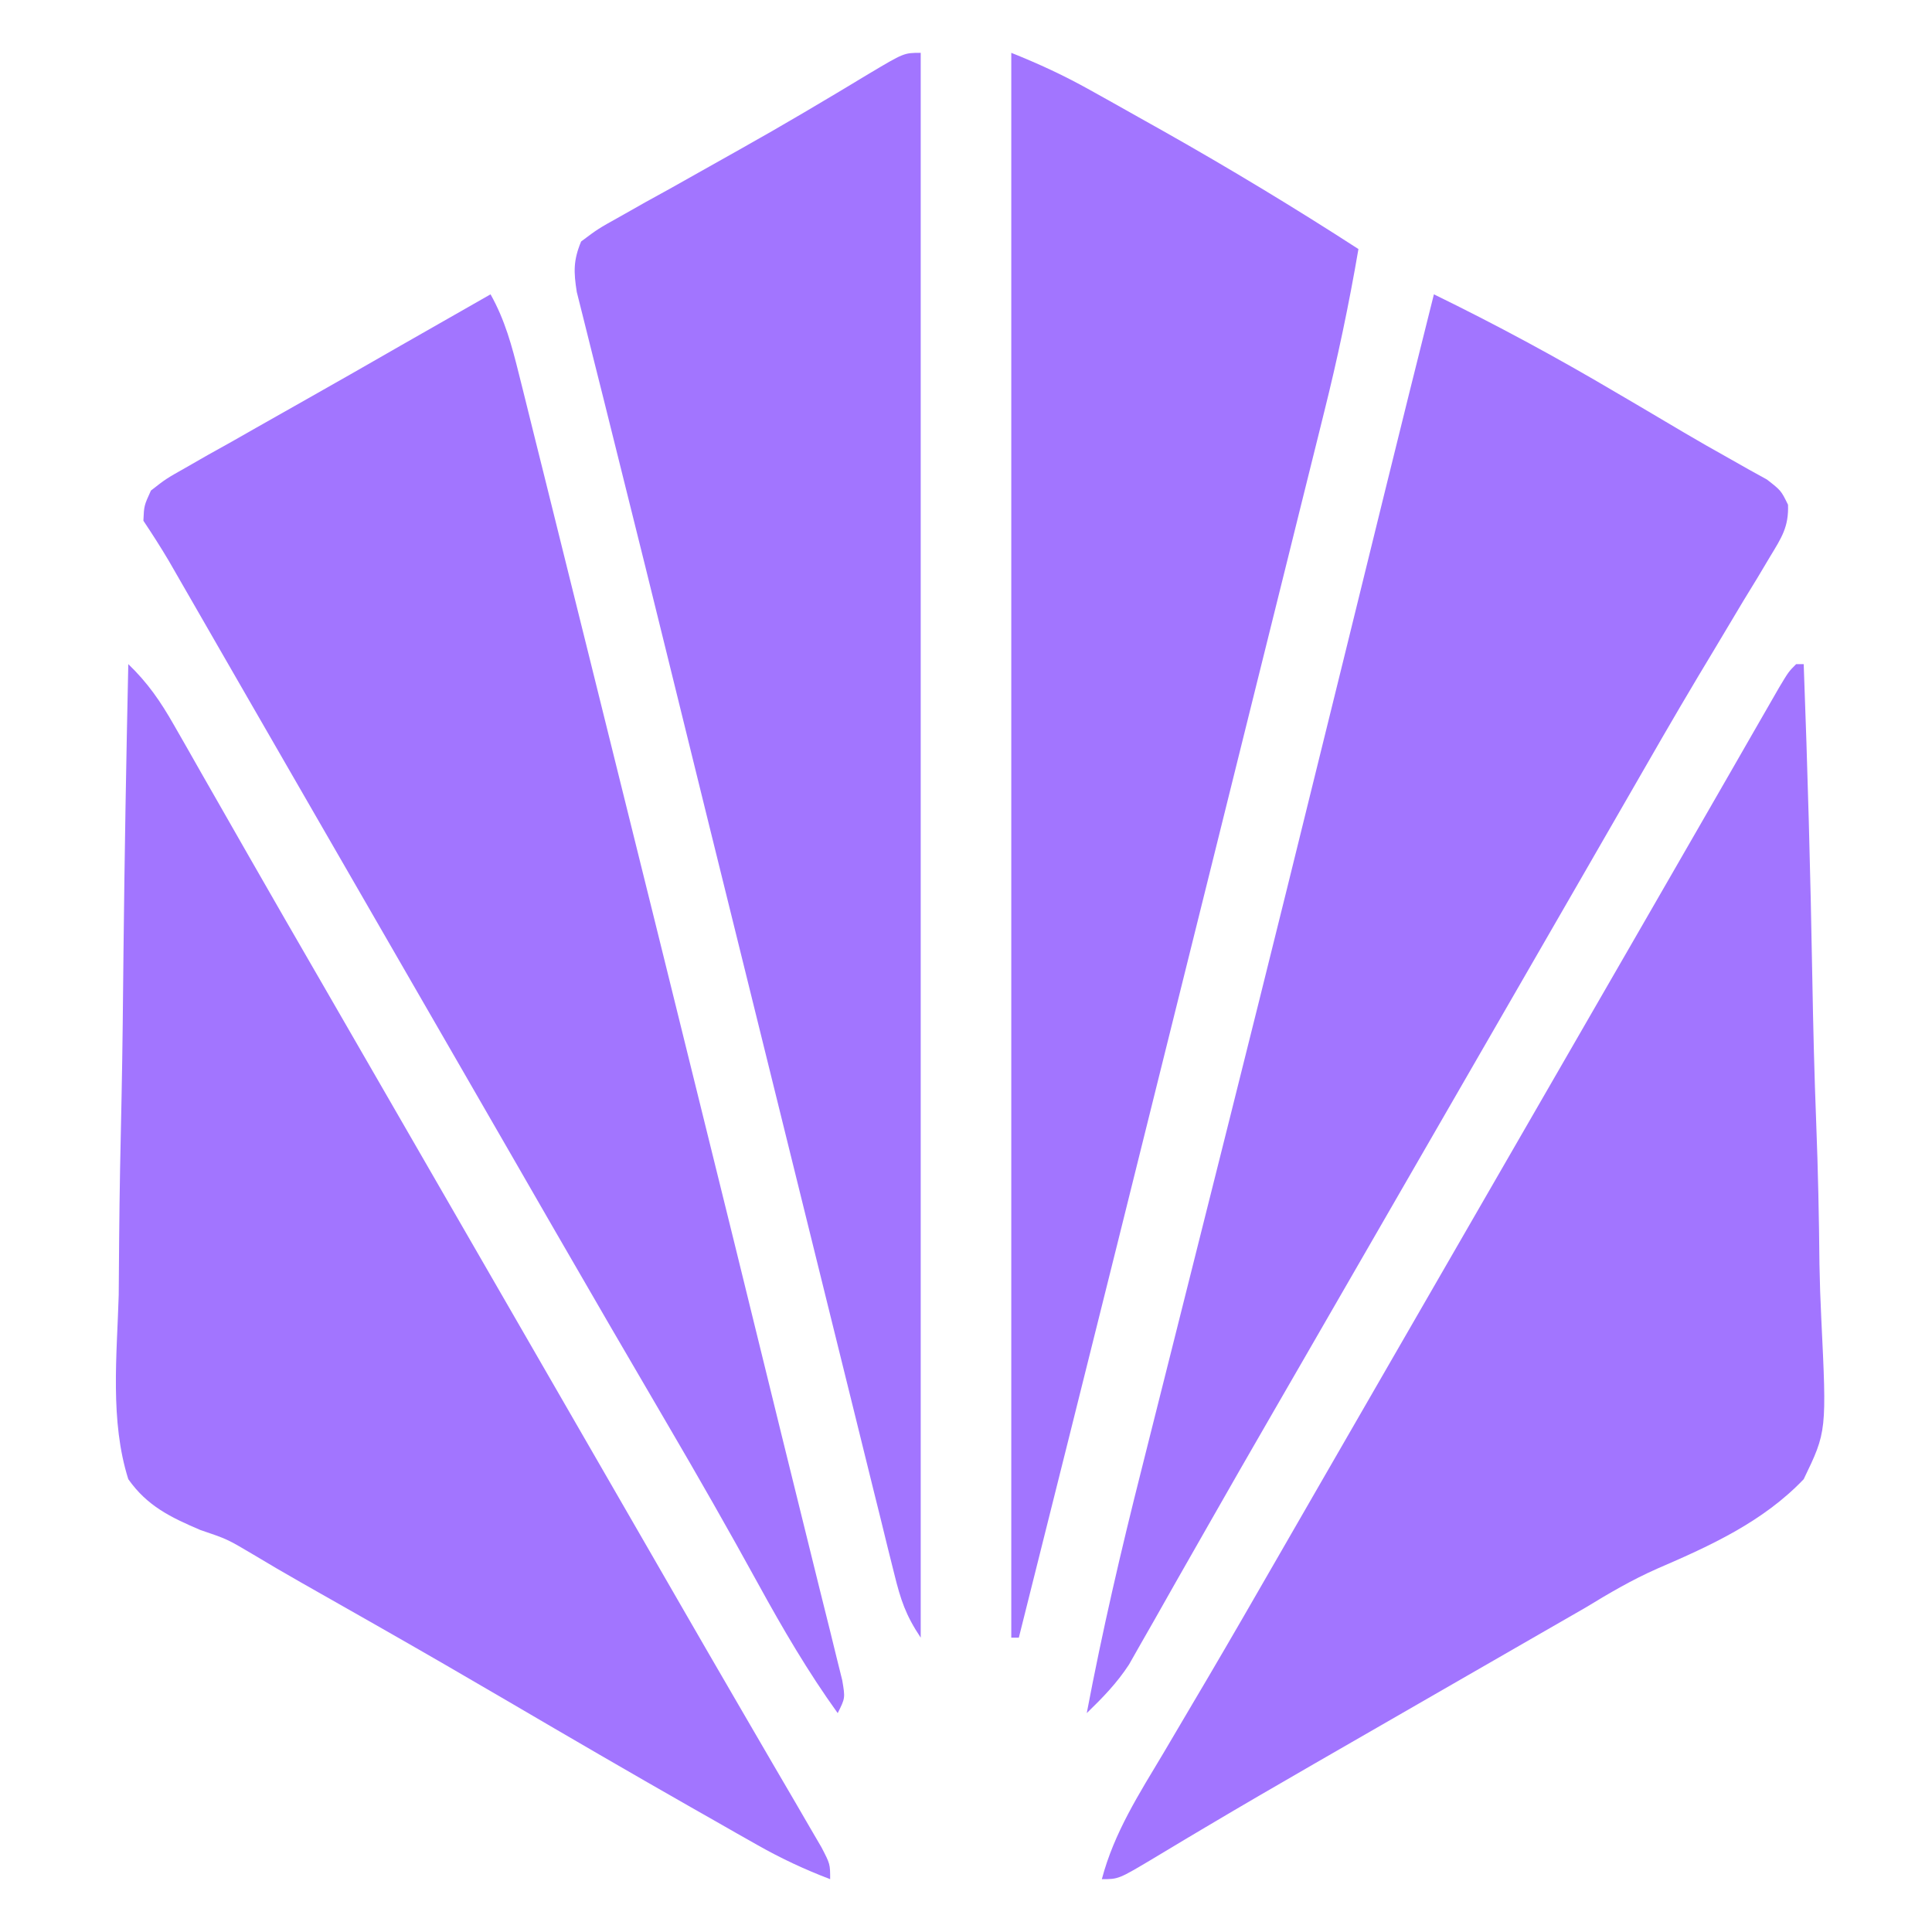
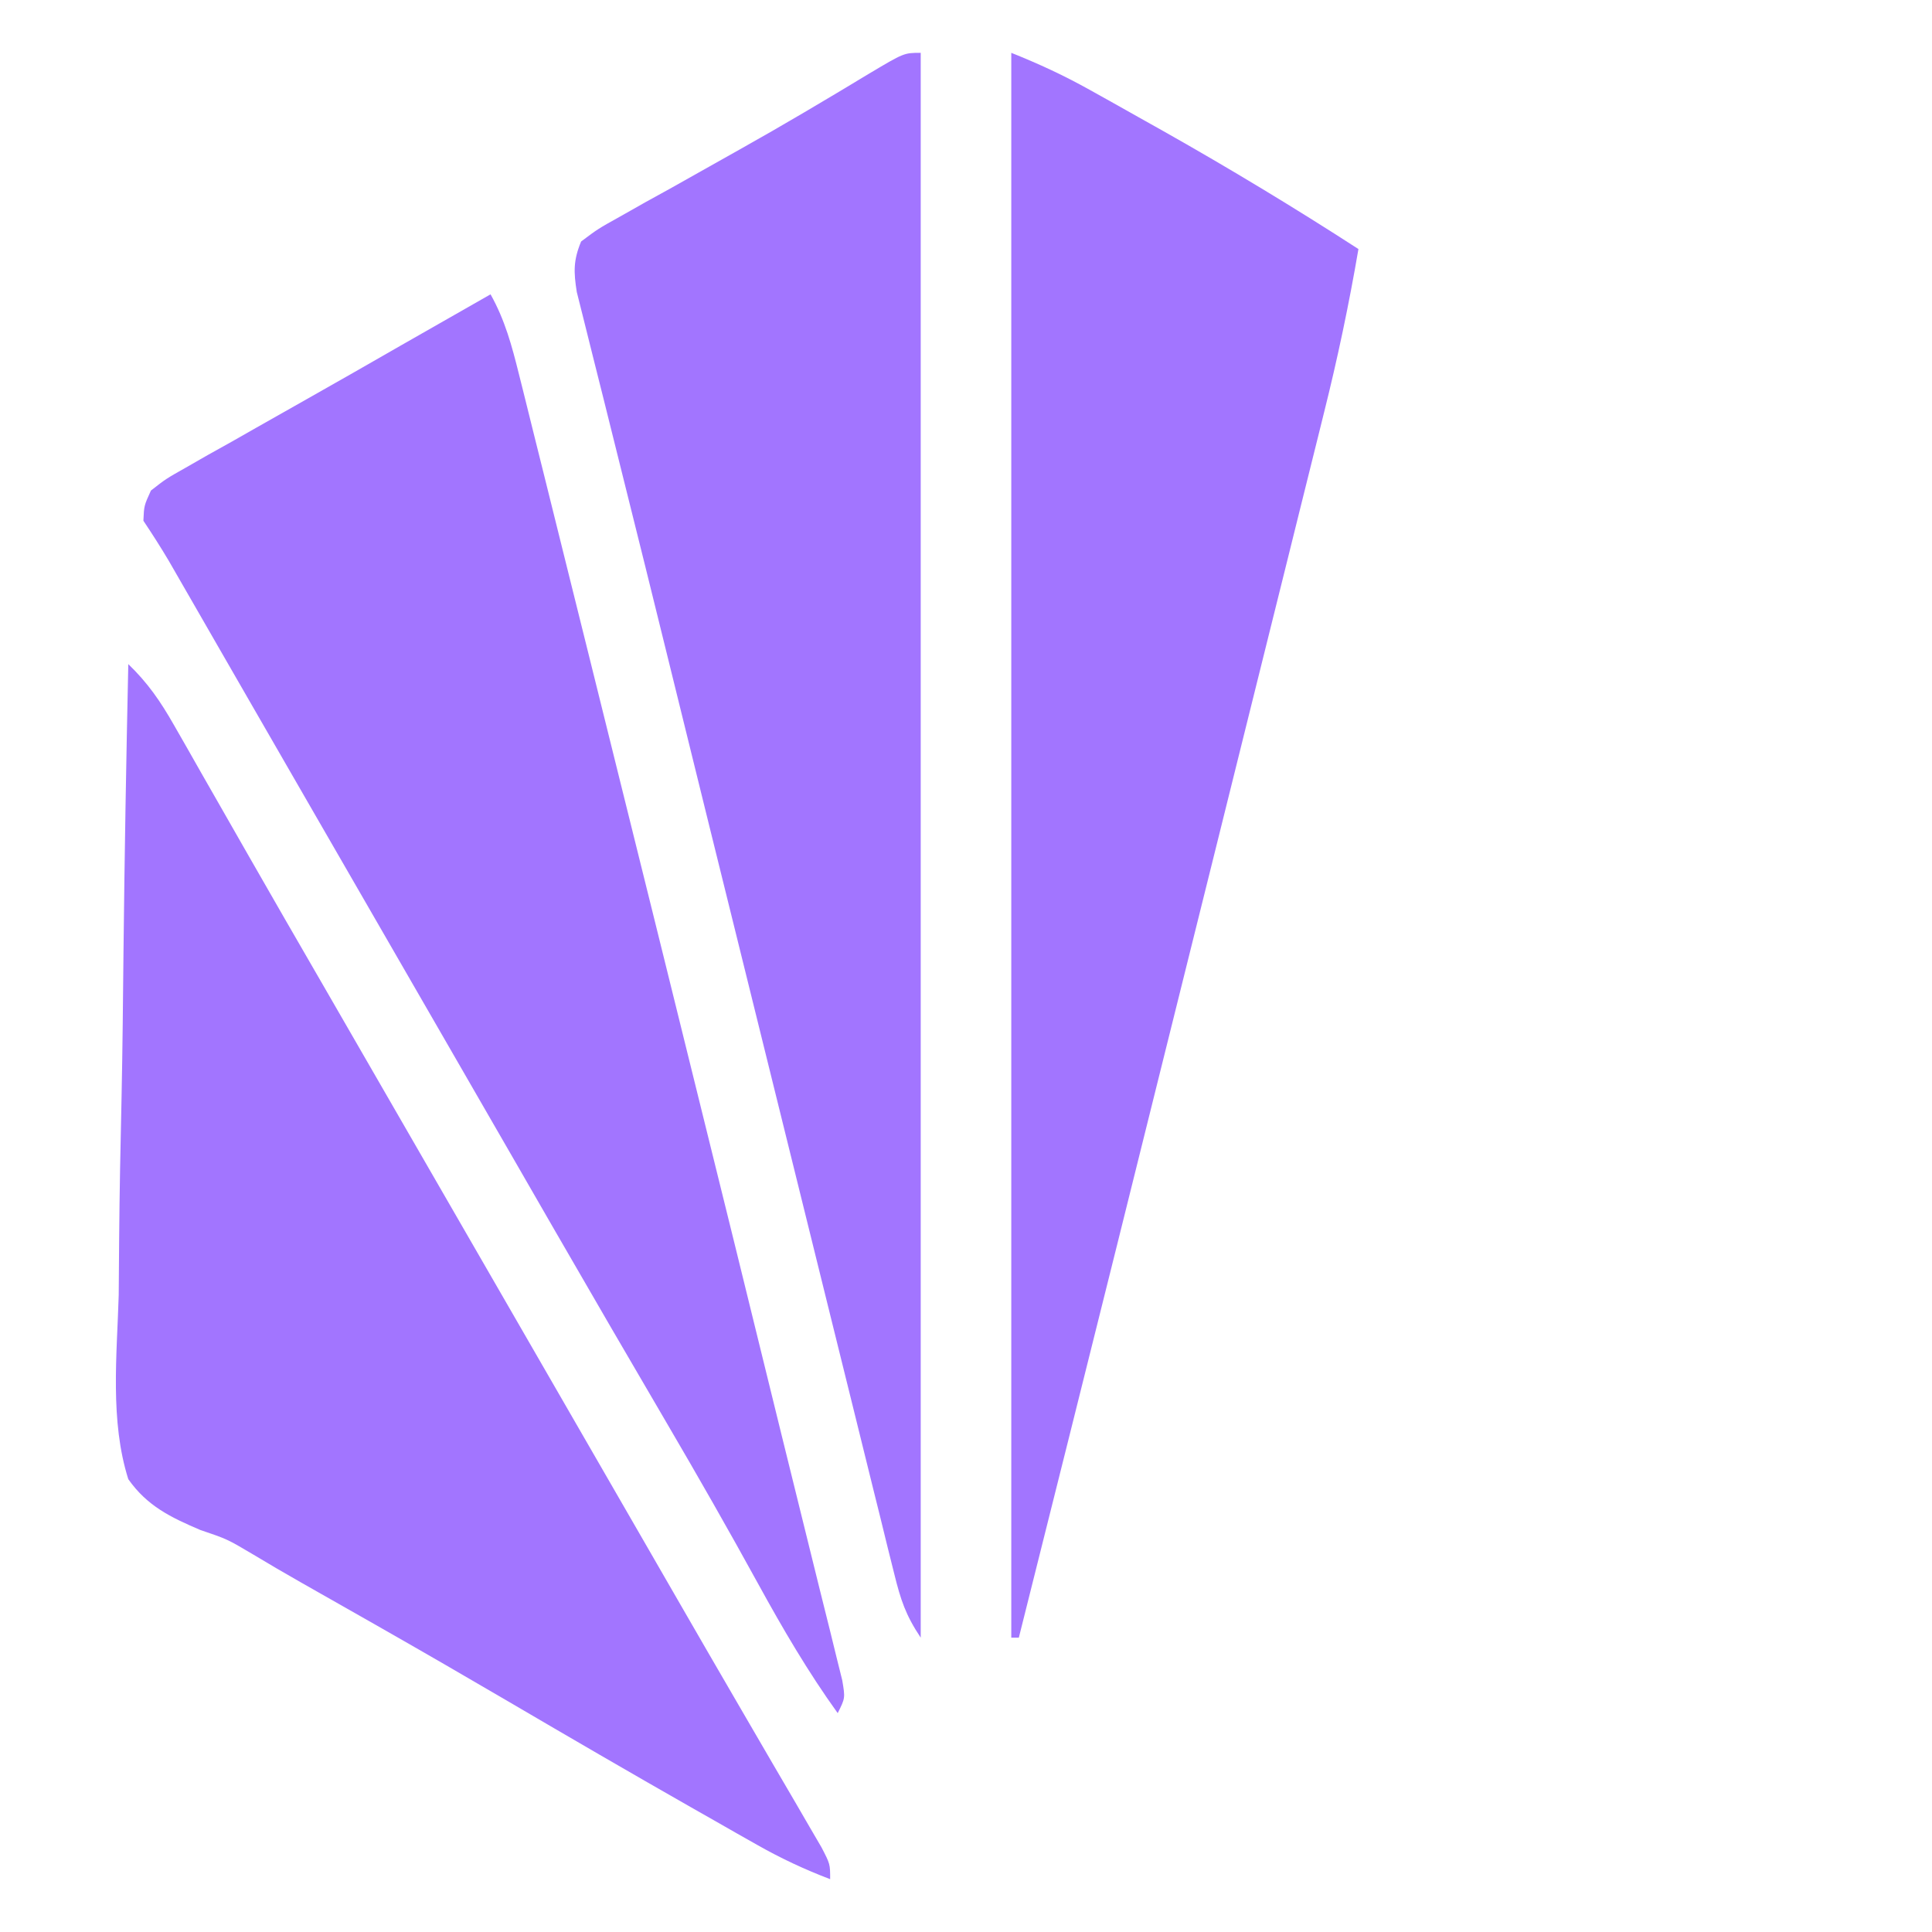
<svg xmlns="http://www.w3.org/2000/svg" version="1.1" width="256" height="256">
-   <path d="M0 0 C8.244 4.022 16.228 8.333 24.125 13 C25.635 13.886 25.635 13.886 27.176 14.789 C29.161 15.955 31.143 17.127 33.122 18.305 C35.045 19.438 36.982 20.547 38.933 21.633 C39.839 22.146 40.746 22.659 41.68 23.188 C42.894 23.858 42.894 23.858 44.132 24.543 C46 26 46 26 46.922 27.88 C47.029 30.802 46.073 32.233 44.562 34.727 C44.005 35.662 43.448 36.598 42.873 37.562 C42.255 38.573 41.637 39.584 41 40.625 C39.696 42.807 38.392 44.989 37.09 47.172 C36.412 48.3 35.733 49.429 35.035 50.592 C31.816 55.984 28.69 61.429 25.562 66.875 C24.304 69.06 23.045 71.245 21.785 73.43 C20.848 75.057 20.848 75.057 19.891 76.718 C16.763 82.147 13.631 87.573 10.5 93 C9.25 95.167 8 97.333 6.75 99.5 C-0.75 112.5 -8.25 125.5 -15.75 138.5 C-16.679 140.111 -16.679 140.111 -17.628 141.755 C-18.868 143.905 -20.109 146.053 -21.351 148.202 C-24.281 153.272 -27.202 158.347 -30.094 163.439 C-31.46 165.841 -32.829 168.241 -34.2 170.641 C-35.164 172.333 -36.121 174.03 -37.078 175.727 C-37.958 177.266 -37.958 177.266 -38.855 178.836 C-39.367 179.739 -39.879 180.642 -40.407 181.572 C-42.042 184.065 -43.87 185.928 -46 188 C-43.942 177.139 -41.457 166.44 -38.746 155.727 C-38.328 154.063 -37.911 152.4 -37.493 150.736 C-36.606 147.201 -35.716 143.666 -34.825 140.131 C-32.7 131.703 -30.586 123.271 -28.472 114.84 C-27.989 112.916 -27.507 110.992 -27.024 109.069 C-21.941 88.809 -16.928 68.533 -11.938 48.25 C-11.748 47.481 -11.559 46.711 -11.364 45.918 C-10.805 43.647 -10.246 41.375 -9.687 39.104 C-9.508 38.375 -9.329 37.646 -9.144 36.896 C-8.316 33.53 -7.488 30.164 -6.661 26.798 C-4.464 17.859 -2.238 8.928 0 0 Z " fill="#A275FF" transform="translate(190,39)" />
  <path d="M0 0 C1.92 3.424 2.832 6.839 3.777 10.639 C3.944 11.305 4.111 11.97 4.283 12.655 C4.839 14.877 5.388 17.101 5.938 19.324 C6.334 20.913 6.73 22.502 7.127 24.09 C8.2 28.391 9.267 32.694 10.333 36.997 C11.224 40.593 12.119 44.188 13.015 47.783 C15.793 58.942 18.56 70.103 21.323 81.266 C21.986 83.944 22.649 86.622 23.313 89.3 C26.151 100.762 28.984 112.224 31.812 123.688 C31.997 124.433 32.181 125.179 32.37 125.947 C34.433 134.307 36.49 142.668 38.536 151.032 C39.54 155.137 40.555 159.238 41.576 163.339 C42.253 166.063 42.924 168.788 43.595 171.514 C44.064 173.414 44.54 175.312 45.016 177.21 C45.293 178.339 45.569 179.469 45.854 180.632 C46.101 181.625 46.347 182.617 46.601 183.639 C47 186 47 186 46 188 C42.074 182.542 38.728 176.823 35.5 170.938 C31.543 163.728 27.47 156.596 23.312 149.5 C18.368 141.057 13.448 132.602 8.562 124.125 C7.629 122.506 7.629 122.506 6.677 120.854 C5.415 118.663 4.153 116.473 2.891 114.282 C-0.237 108.853 -3.369 103.427 -6.5 98 C-7.75 95.833 -9 93.667 -10.25 91.5 C-10.869 90.427 -11.488 89.355 -12.125 88.25 C-17.75 78.5 -17.75 78.5 -19.628 75.244 C-20.867 73.096 -22.107 70.948 -23.346 68.801 C-26.282 63.713 -29.216 58.626 -32.146 53.535 C-33.533 51.125 -34.921 48.714 -36.31 46.304 C-37.292 44.599 -38.273 42.892 -39.254 41.186 C-39.847 40.156 -40.44 39.127 -41.051 38.066 C-41.573 37.158 -42.096 36.25 -42.634 35.315 C-43.7 33.509 -44.837 31.745 -46 30 C-45.913 28.002 -45.913 28.002 -45 26 C-43.017 24.451 -43.017 24.451 -40.391 22.969 C-38.931 22.132 -38.931 22.132 -37.441 21.278 C-35.862 20.398 -35.862 20.398 -34.25 19.5 C-33.181 18.891 -32.113 18.283 -31.012 17.656 C-28.789 16.391 -26.563 15.132 -24.334 13.878 C-20.144 11.518 -15.974 9.126 -11.804 6.732 C-7.874 4.48 -3.938 2.239 0 0 Z " fill="#A275FF" transform="translate(65,39)" />
  <path d="M0 0 C2.587 2.491 4.263 4.935 6.047 8.066 C6.637 9.096 7.226 10.125 7.834 11.186 C8.466 12.3 9.099 13.414 9.75 14.562 C10.419 15.734 11.089 16.905 11.76 18.076 C13.152 20.509 14.543 22.944 15.932 25.379 C19.1 30.932 22.302 36.465 25.5 42 C26.75 44.167 28 46.333 29.25 48.5 C30.178 50.109 30.178 50.109 31.125 51.75 C43 72.333 54.875 92.917 66.75 113.5 C67.37 114.574 67.99 115.649 68.629 116.756 C69.867 118.903 71.105 121.05 72.342 123.197 C75.283 128.301 78.231 133.401 81.197 138.491 C82.607 140.909 84.013 143.33 85.419 145.75 C86.42 147.47 87.425 149.186 88.43 150.902 C89.329 152.451 89.329 152.451 90.246 154.031 C90.779 154.945 91.312 155.858 91.861 156.799 C93 159 93 159 93 161 C89.61 159.709 86.478 158.242 83.324 156.453 C82.427 155.945 81.529 155.438 80.605 154.915 C79.642 154.365 78.679 153.816 77.688 153.25 C76.671 152.673 75.655 152.096 74.608 151.501 C66.491 146.879 58.419 142.181 50.361 137.458 C44.831 134.22 39.287 131.011 33.719 127.84 C33.102 127.488 32.485 127.137 31.849 126.774 C28.86 125.073 25.87 123.375 22.878 121.68 C20.735 120.462 18.605 119.219 16.494 117.946 C13.092 115.933 13.092 115.933 9.561 114.738 C5.604 113.047 2.517 111.57 0 108 C-2.448 100.26 -1.505 91.594 -1.27 83.594 C-1.245 81.184 -1.227 78.774 -1.214 76.364 C-1.164 70.036 -1.037 63.712 -0.893 57.386 C-0.759 50.925 -0.7 44.462 -0.635 38 C-0.496 25.332 -0.276 12.666 0 0 Z " fill="#A275FF" transform="translate(17,88)" />
-   <path d="M0 0 C0.33 0 0.66 0 1 0 C1.516 13.855 1.901 27.708 2.14 41.571 C2.254 48.01 2.41 54.442 2.66 60.877 C2.9 67.095 3.03 73.308 3.087 79.531 C3.128 81.896 3.207 84.262 3.326 86.624 C4.055 101.669 4.055 101.669 1 108 C-4.369 113.633 -11.358 116.815 -18.412 119.857 C-21.763 121.337 -24.797 123.117 -27.922 125.023 C-29.864 126.142 -31.807 127.259 -33.75 128.375 C-35.941 129.637 -38.133 130.898 -40.324 132.16 C-41.42 132.791 -42.517 133.421 -43.646 134.071 C-49.286 137.315 -54.925 140.563 -60.562 143.812 C-62.179 144.743 -62.179 144.743 -63.829 145.693 C-68.682 148.491 -73.525 151.301 -78.34 154.164 C-79.136 154.637 -79.933 155.111 -80.754 155.598 C-82.206 156.464 -83.656 157.334 -85.104 158.208 C-89.782 161 -89.782 161 -92 161 C-90.372 154.818 -87.058 149.689 -83.812 144.25 C-82.536 142.086 -81.26 139.922 -79.984 137.758 C-79.325 136.642 -78.666 135.526 -77.986 134.376 C-74.811 128.979 -71.686 123.552 -68.562 118.125 C-67.303 115.94 -66.044 113.755 -64.785 111.57 C-64.16 110.485 -63.535 109.4 -62.891 108.282 C-59.763 102.853 -56.631 97.427 -53.5 92 C-52.25 89.833 -51 87.667 -49.75 85.5 C-42.25 72.5 -34.75 59.5 -27.25 46.5 C-26.63 45.425 -26.01 44.351 -25.372 43.244 C-24.133 41.097 -22.895 38.951 -21.656 36.805 C-18.709 31.7 -15.765 26.594 -12.828 21.483 C-11.432 19.053 -10.034 16.624 -8.635 14.195 C-7.642 12.467 -6.65 10.738 -5.658 9.01 C-5.062 7.974 -4.466 6.938 -3.852 5.871 C-3.324 4.953 -2.796 4.034 -2.252 3.088 C-1 1 -1 1 0 0 Z " fill="#A275FF" transform="translate(238,88)" />
  <path d="M0 0 C3.714 1.486 6.932 2.976 10.395 4.906 C11.426 5.481 12.457 6.056 13.52 6.648 C14.606 7.259 15.693 7.87 16.812 8.5 C18.478 9.434 18.478 9.434 20.177 10.387 C28.951 15.34 37.541 20.529 46 26 C44.751 33.302 43.24 40.485 41.441 47.67 C41.191 48.678 40.942 49.687 40.684 50.726 C39.862 54.046 39.035 57.365 38.207 60.684 C37.622 63.041 37.037 65.398 36.453 67.755 C34.897 74.026 33.337 80.296 31.776 86.566 C30.172 93.011 28.572 99.457 26.972 105.902 C18.351 140.61 9.709 175.314 1 210 C0.67 210 0.34 210 0 210 C0 140.7 0 71.4 0 0 Z " fill="#A275FF" transform="translate(134,7)" />
  <path d="M0 0 C0 69.3 0 138.6 0 210 C-2.005 206.992 -2.651 205.003 -3.509 201.535 C-3.793 200.398 -4.077 199.261 -4.37 198.09 C-4.676 196.84 -4.982 195.591 -5.297 194.303 C-5.627 192.974 -5.958 191.644 -6.289 190.315 C-7.189 186.692 -8.082 183.067 -8.974 179.442 C-9.917 175.614 -10.867 171.786 -11.816 167.959 C-13.418 161.495 -15.016 155.03 -16.61 148.564 C-18.825 139.584 -21.047 130.604 -23.271 121.626 C-26.703 107.768 -30.125 93.908 -33.537 80.045 C-35.491 72.105 -37.453 64.167 -39.44 56.235 C-40.332 52.674 -41.217 49.112 -42.101 45.55 C-42.483 44.016 -42.868 42.484 -43.257 40.952 C-43.766 38.947 -44.263 36.939 -44.76 34.931 C-45.028 33.864 -45.296 32.797 -45.572 31.698 C-45.998 29.01 -46.034 27.5 -45 25 C-42.77 23.328 -42.77 23.328 -39.812 21.68 C-38.728 21.066 -37.644 20.453 -36.527 19.821 C-35.352 19.172 -34.176 18.523 -33 17.875 C-31.813 17.209 -30.627 16.542 -29.441 15.873 C-27.659 14.868 -25.875 13.863 -24.089 12.864 C-18.292 9.621 -12.587 6.231 -6.902 2.794 C-2.216 0 -2.216 0 0 0 Z " fill="#A275FF" transform="translate(122,7)" />
</svg>